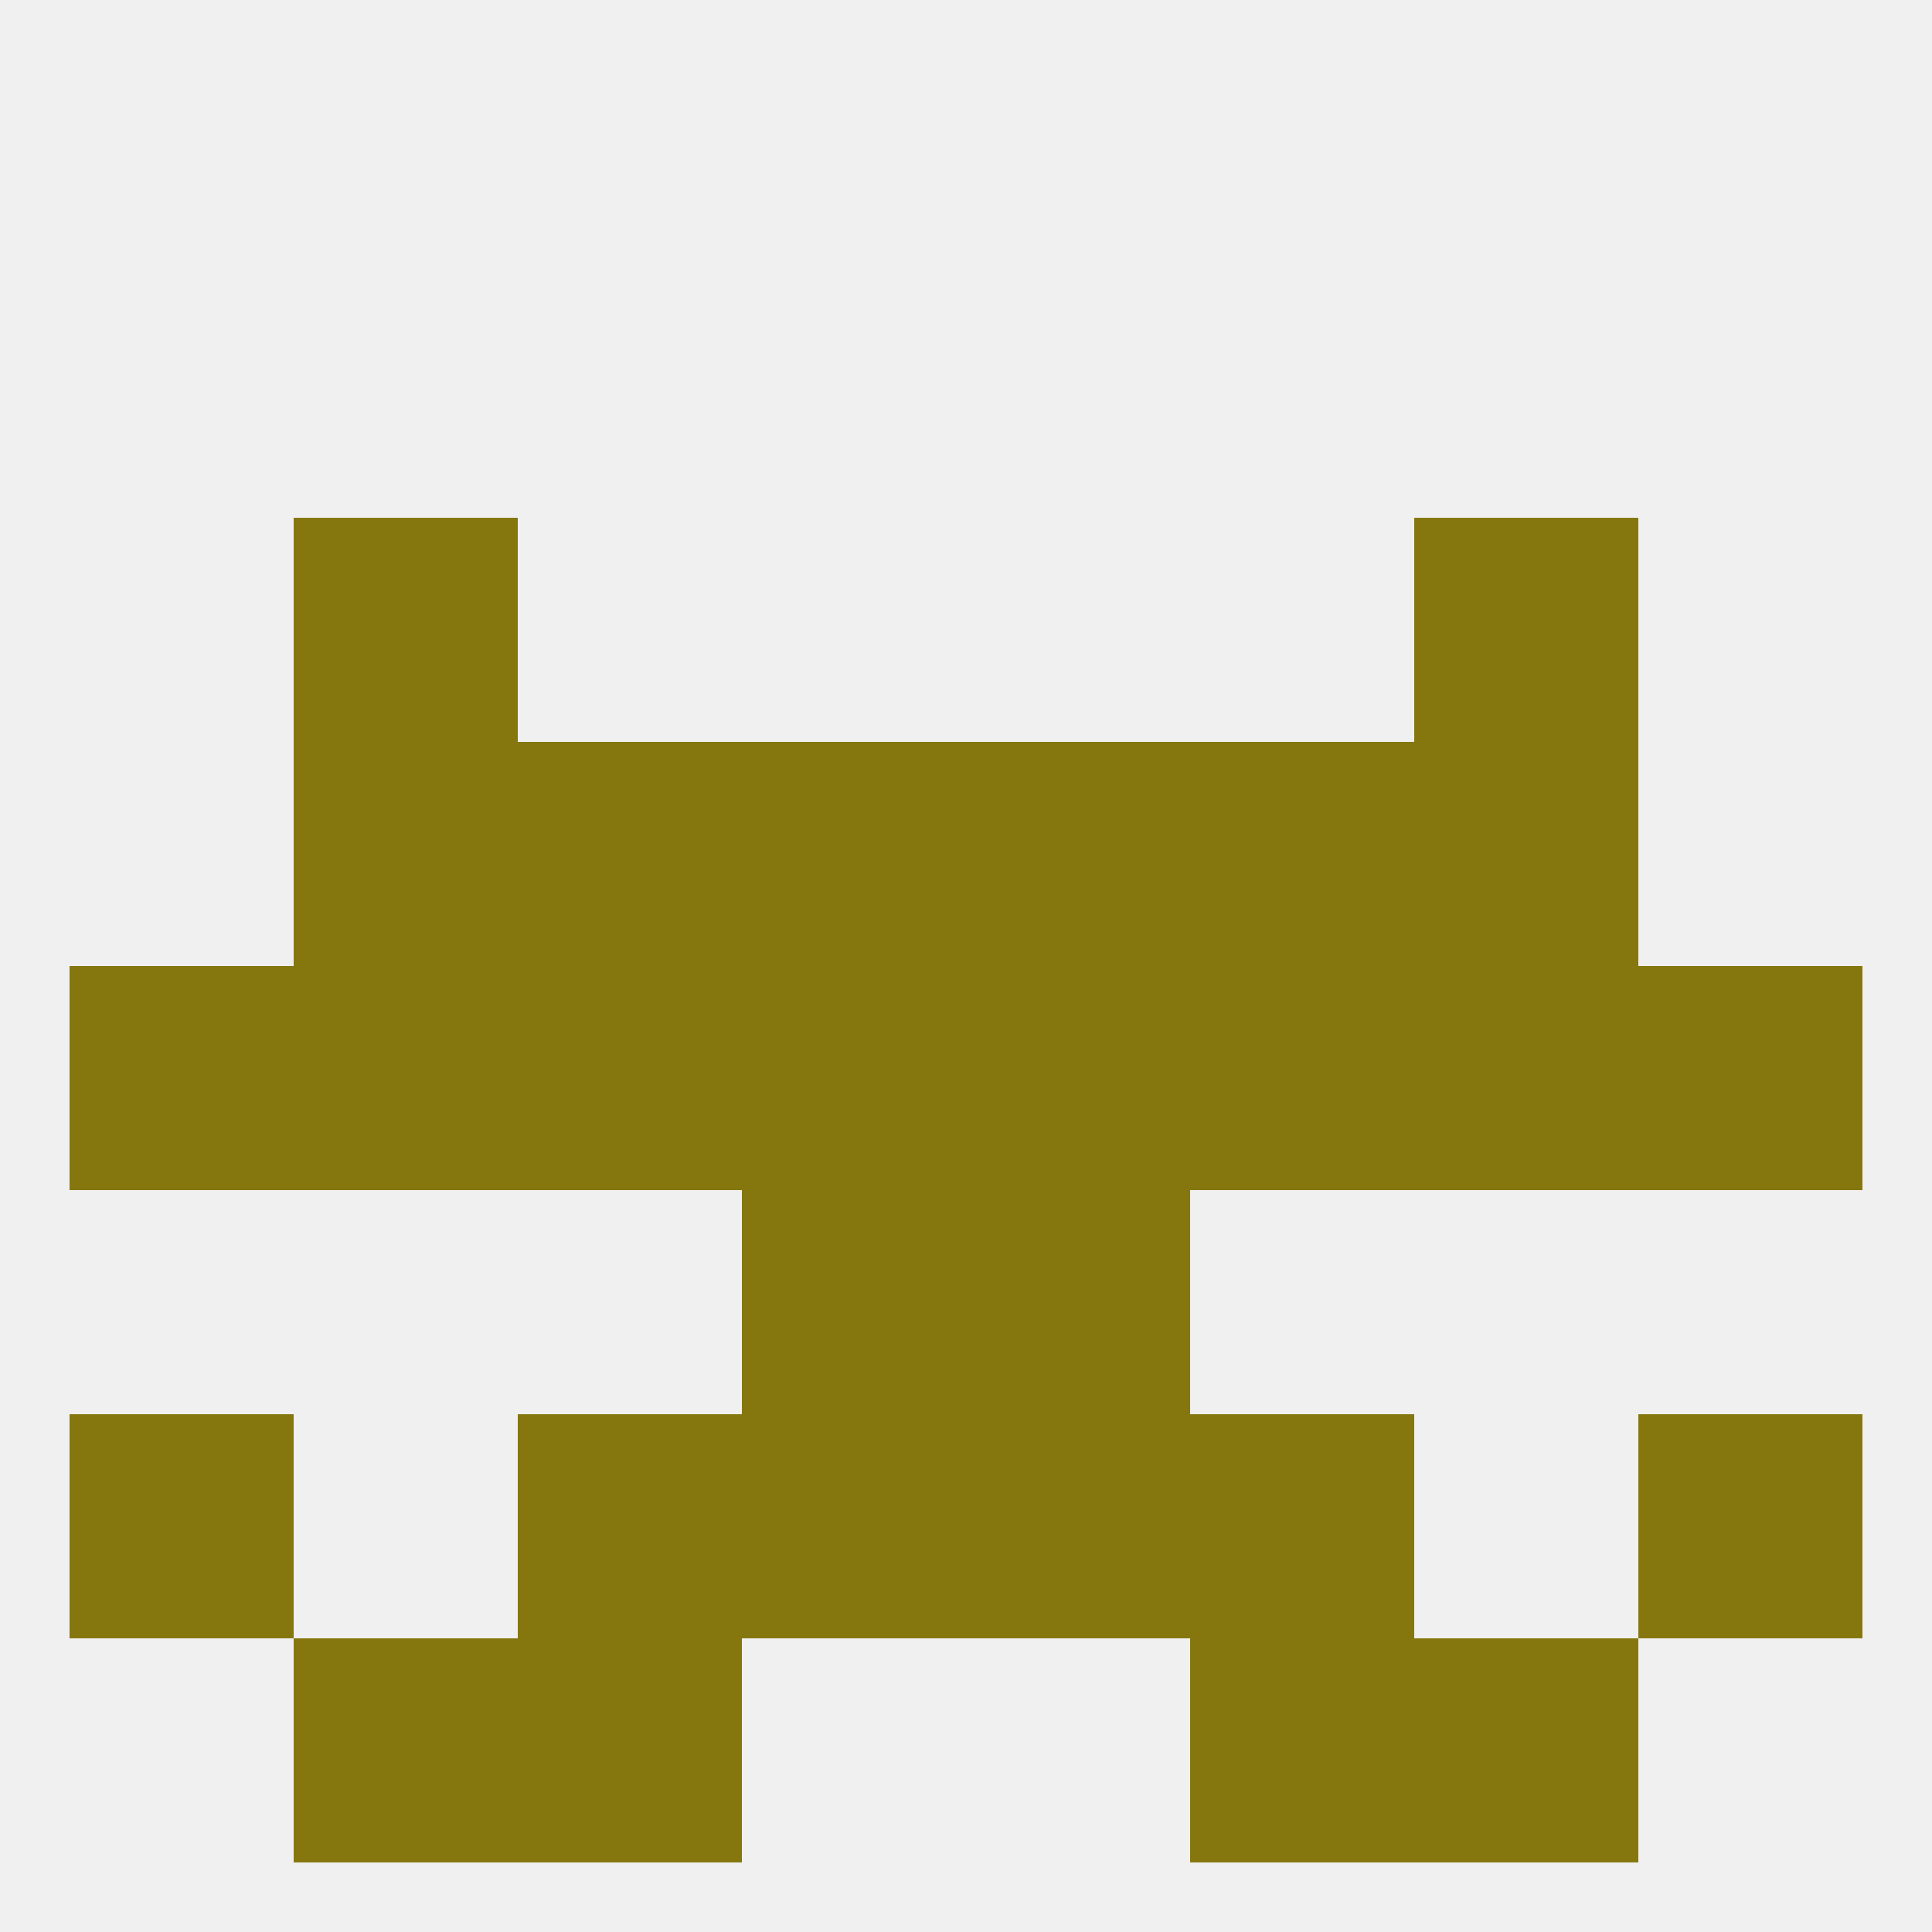
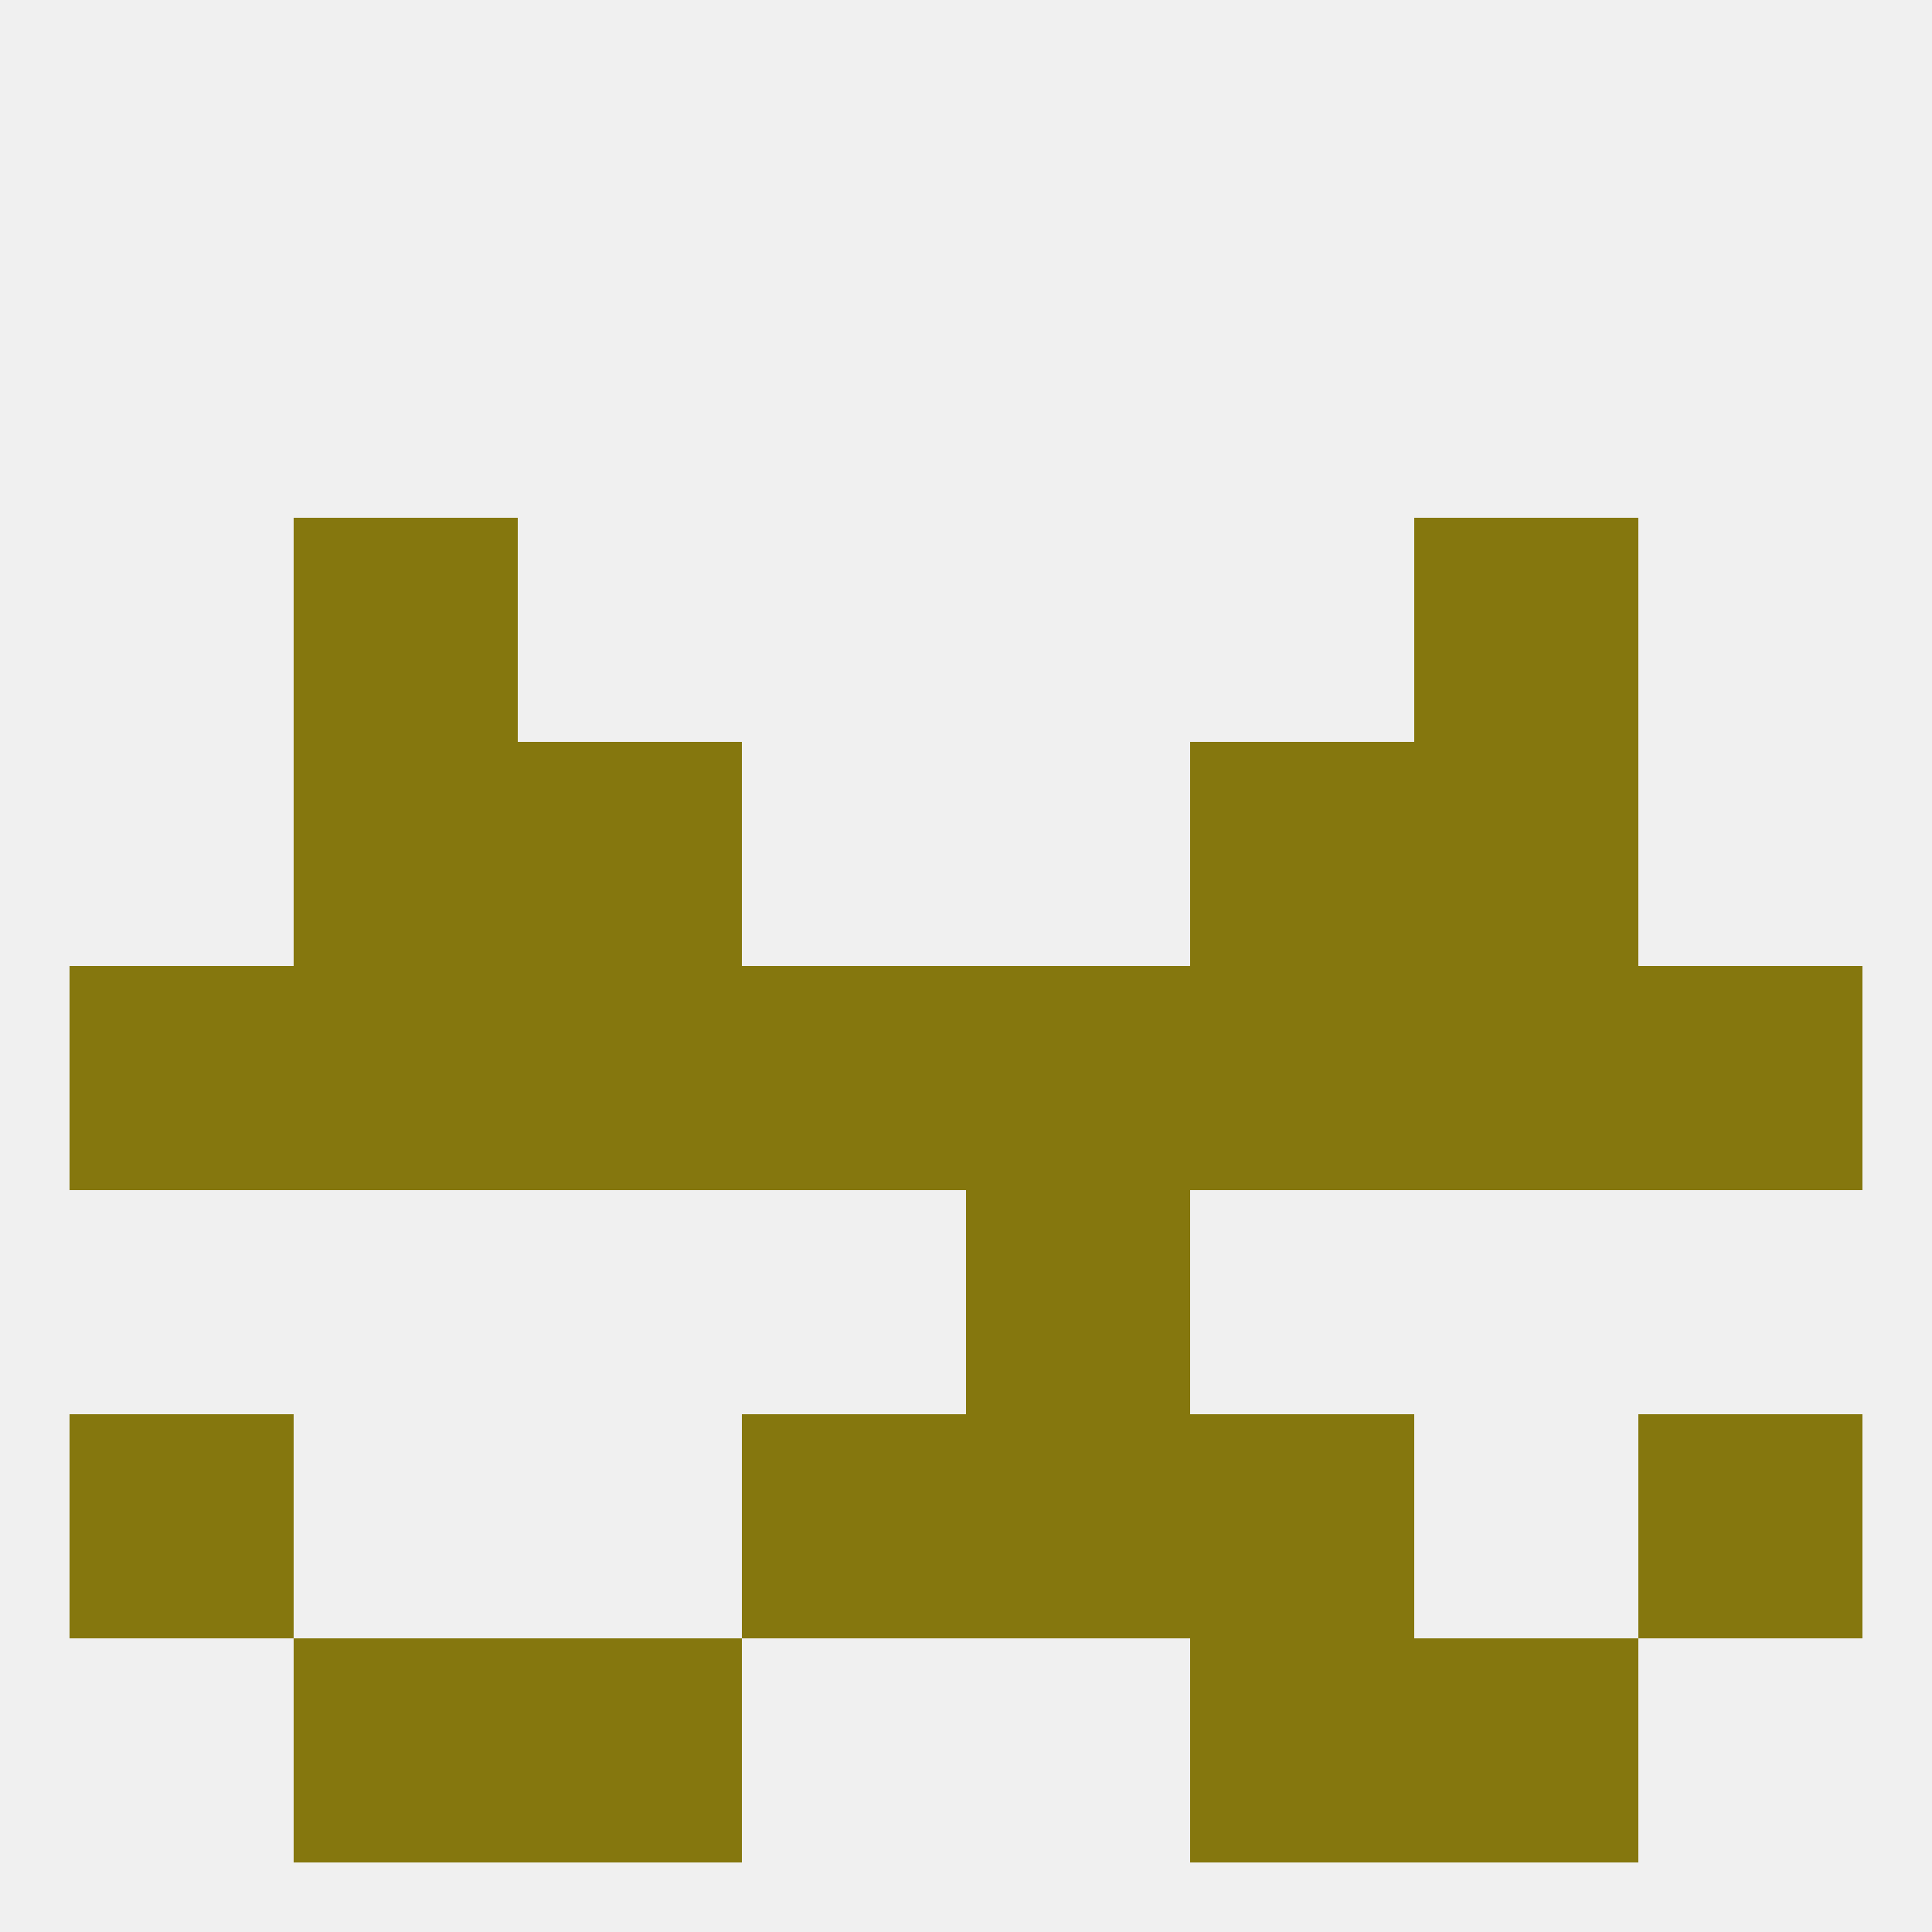
<svg xmlns="http://www.w3.org/2000/svg" version="1.1" baseprofile="full" width="250" height="250" viewBox="0 0 250 250">
  <rect width="100%" height="100%" fill="rgba(240,240,240,255)" />
-   <rect x="96" y="154" width="29" height="29" fill="rgba(133,119,14,255)" />
  <rect x="125" y="154" width="29" height="29" fill="rgba(133,119,14,255)" />
-   <rect x="67" y="183" width="29" height="29" fill="rgba(133,119,14,255)" />
  <rect x="154" y="183" width="29" height="29" fill="rgba(133,119,14,255)" />
  <rect x="9" y="183" width="29" height="29" fill="rgba(133,119,14,255)" />
  <rect x="212" y="183" width="29" height="29" fill="rgba(133,119,14,255)" />
  <rect x="96" y="183" width="29" height="29" fill="rgba(133,119,14,255)" />
  <rect x="125" y="183" width="29" height="29" fill="rgba(133,119,14,255)" />
  <rect x="154" y="212" width="29" height="29" fill="rgba(133,119,14,255)" />
  <rect x="38" y="212" width="29" height="29" fill="rgba(133,119,14,255)" />
  <rect x="183" y="212" width="29" height="29" fill="rgba(133,119,14,255)" />
  <rect x="67" y="212" width="29" height="29" fill="rgba(133,119,14,255)" />
  <rect x="38" y="96" width="29" height="29" fill="rgba(133,119,14,255)" />
  <rect x="183" y="96" width="29" height="29" fill="rgba(133,119,14,255)" />
-   <rect x="96" y="96" width="29" height="29" fill="rgba(133,119,14,255)" />
-   <rect x="125" y="96" width="29" height="29" fill="rgba(133,119,14,255)" />
  <rect x="67" y="96" width="29" height="29" fill="rgba(133,119,14,255)" />
  <rect x="154" y="96" width="29" height="29" fill="rgba(133,119,14,255)" />
  <rect x="38" y="67" width="29" height="29" fill="rgba(133,119,14,255)" />
  <rect x="183" y="67" width="29" height="29" fill="rgba(133,119,14,255)" />
  <rect x="125" y="125" width="29" height="29" fill="rgba(133,119,14,255)" />
  <rect x="212" y="125" width="29" height="29" fill="rgba(133,119,14,255)" />
  <rect x="9" y="125" width="29" height="29" fill="rgba(133,119,14,255)" />
  <rect x="38" y="125" width="29" height="29" fill="rgba(133,119,14,255)" />
  <rect x="183" y="125" width="29" height="29" fill="rgba(133,119,14,255)" />
  <rect x="67" y="125" width="29" height="29" fill="rgba(133,119,14,255)" />
  <rect x="154" y="125" width="29" height="29" fill="rgba(133,119,14,255)" />
  <rect x="96" y="125" width="29" height="29" fill="rgba(133,119,14,255)" />
</svg>